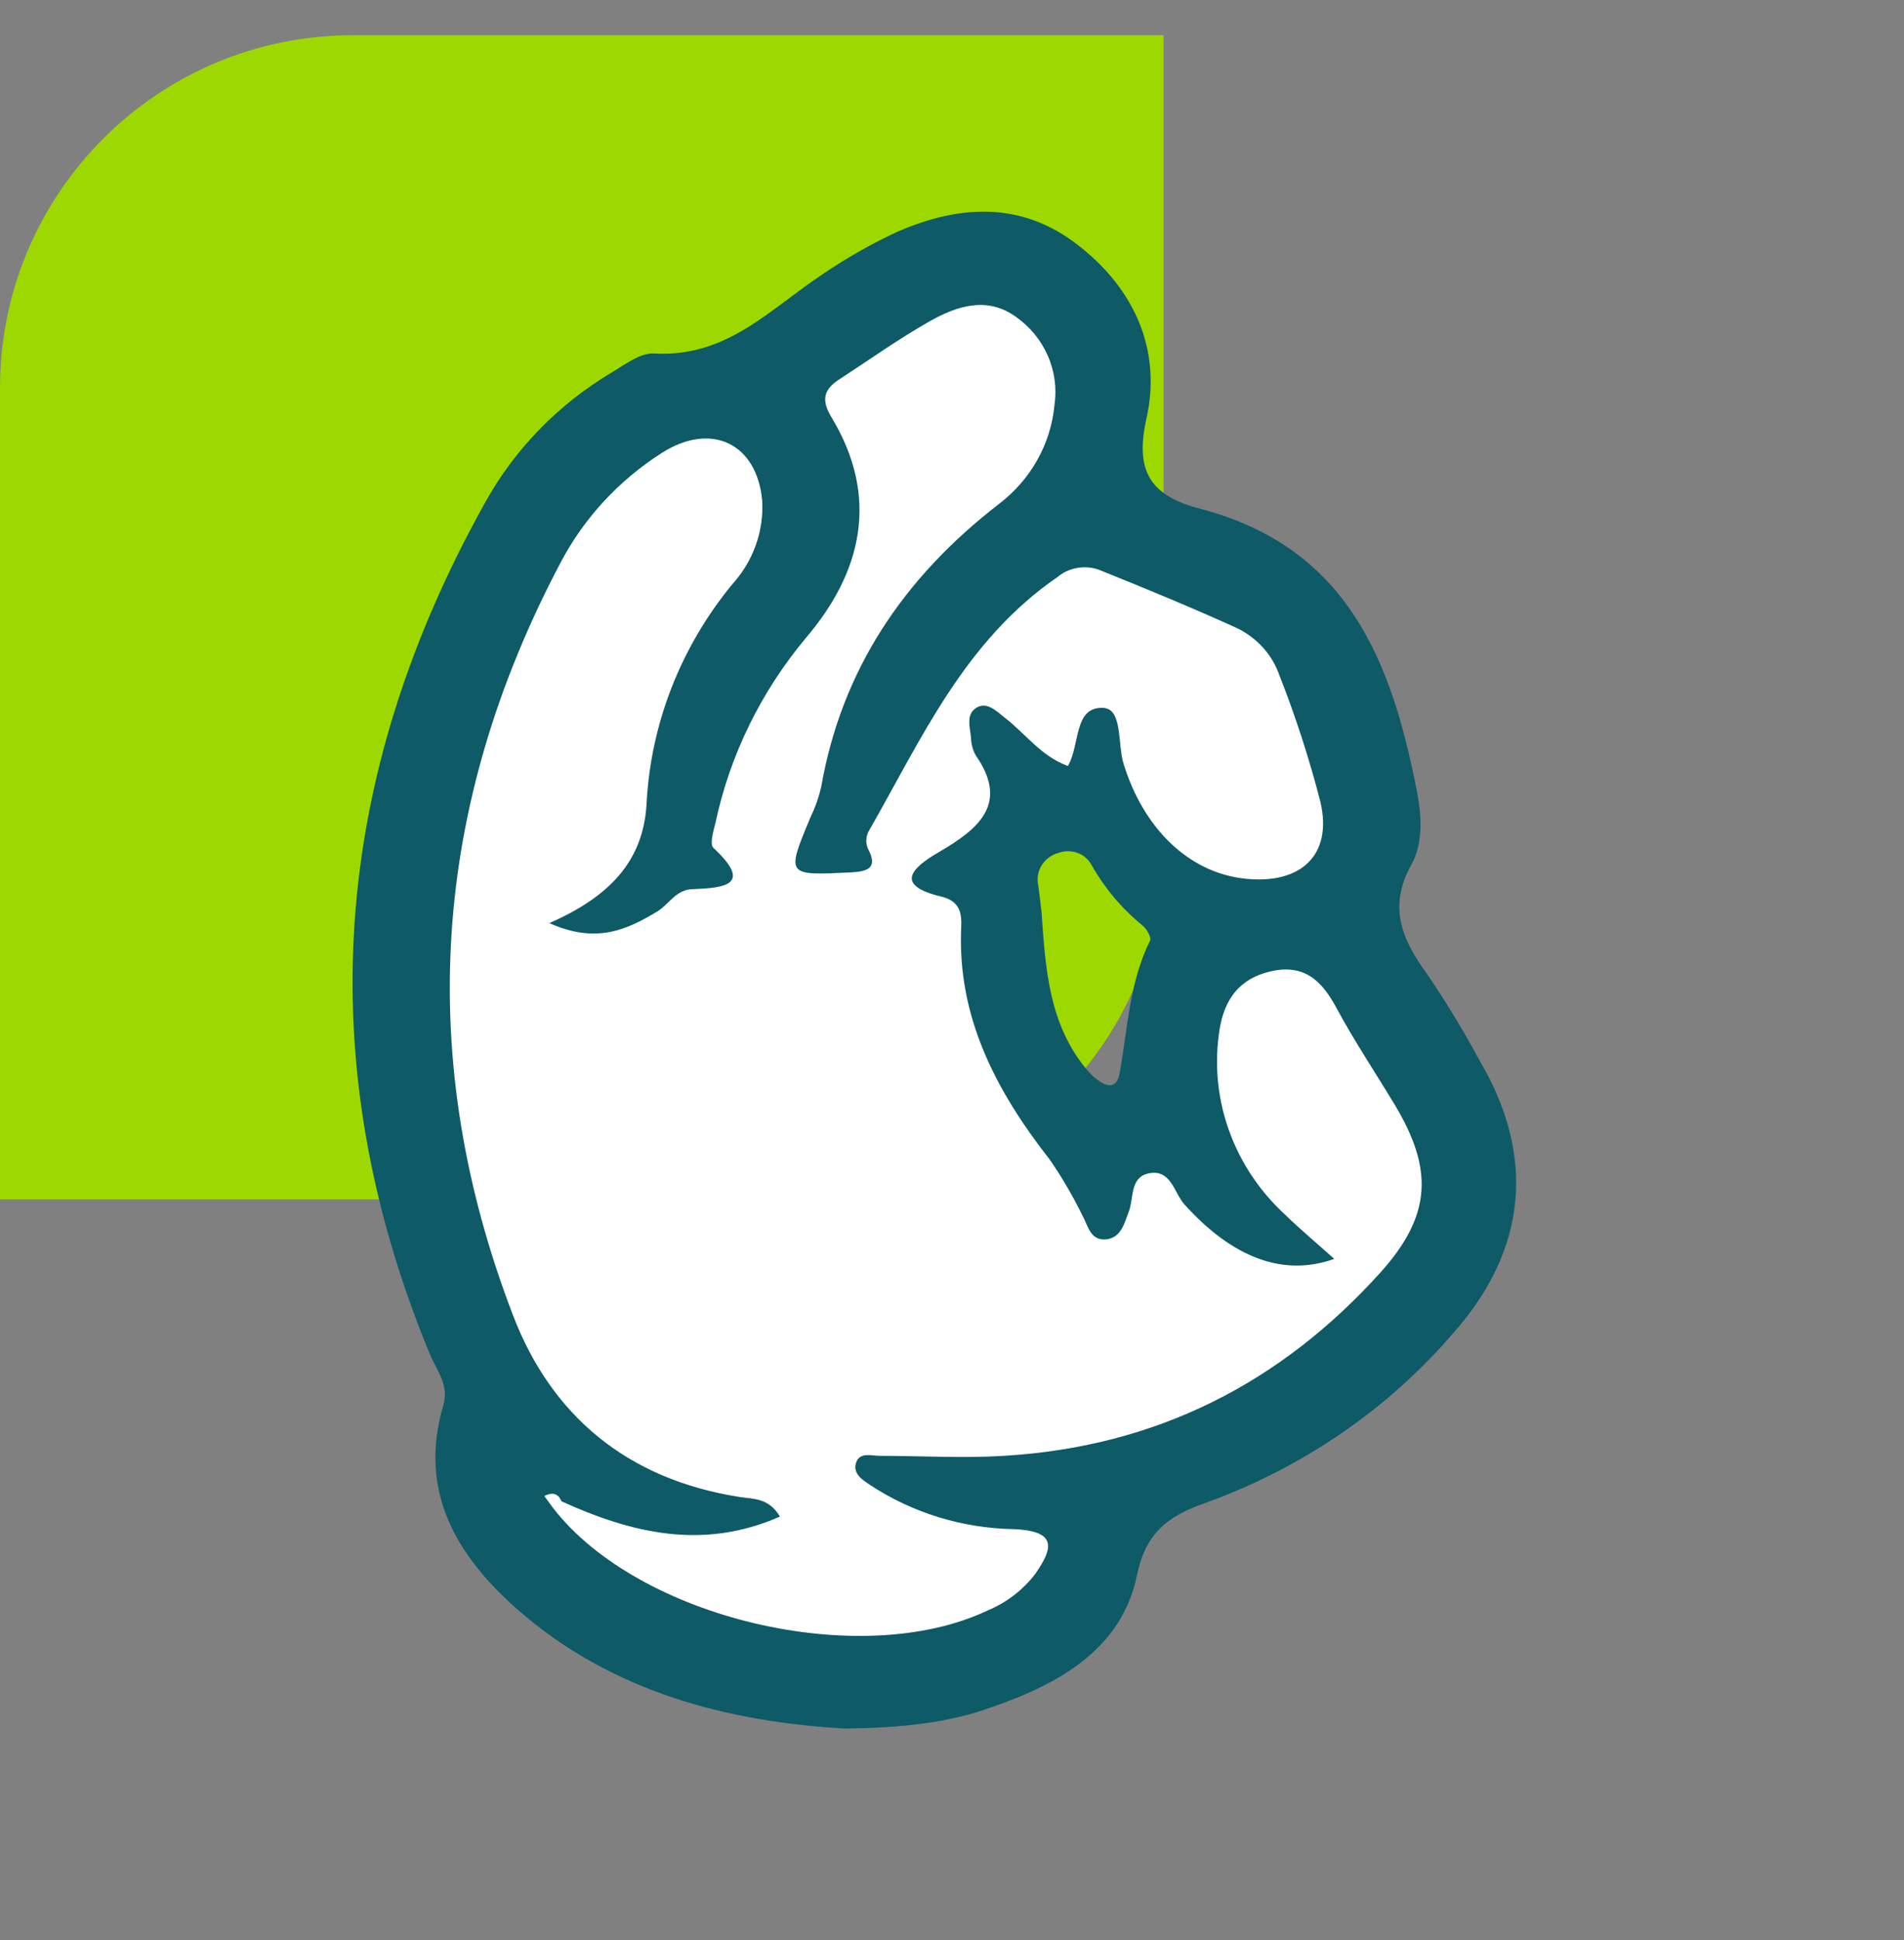
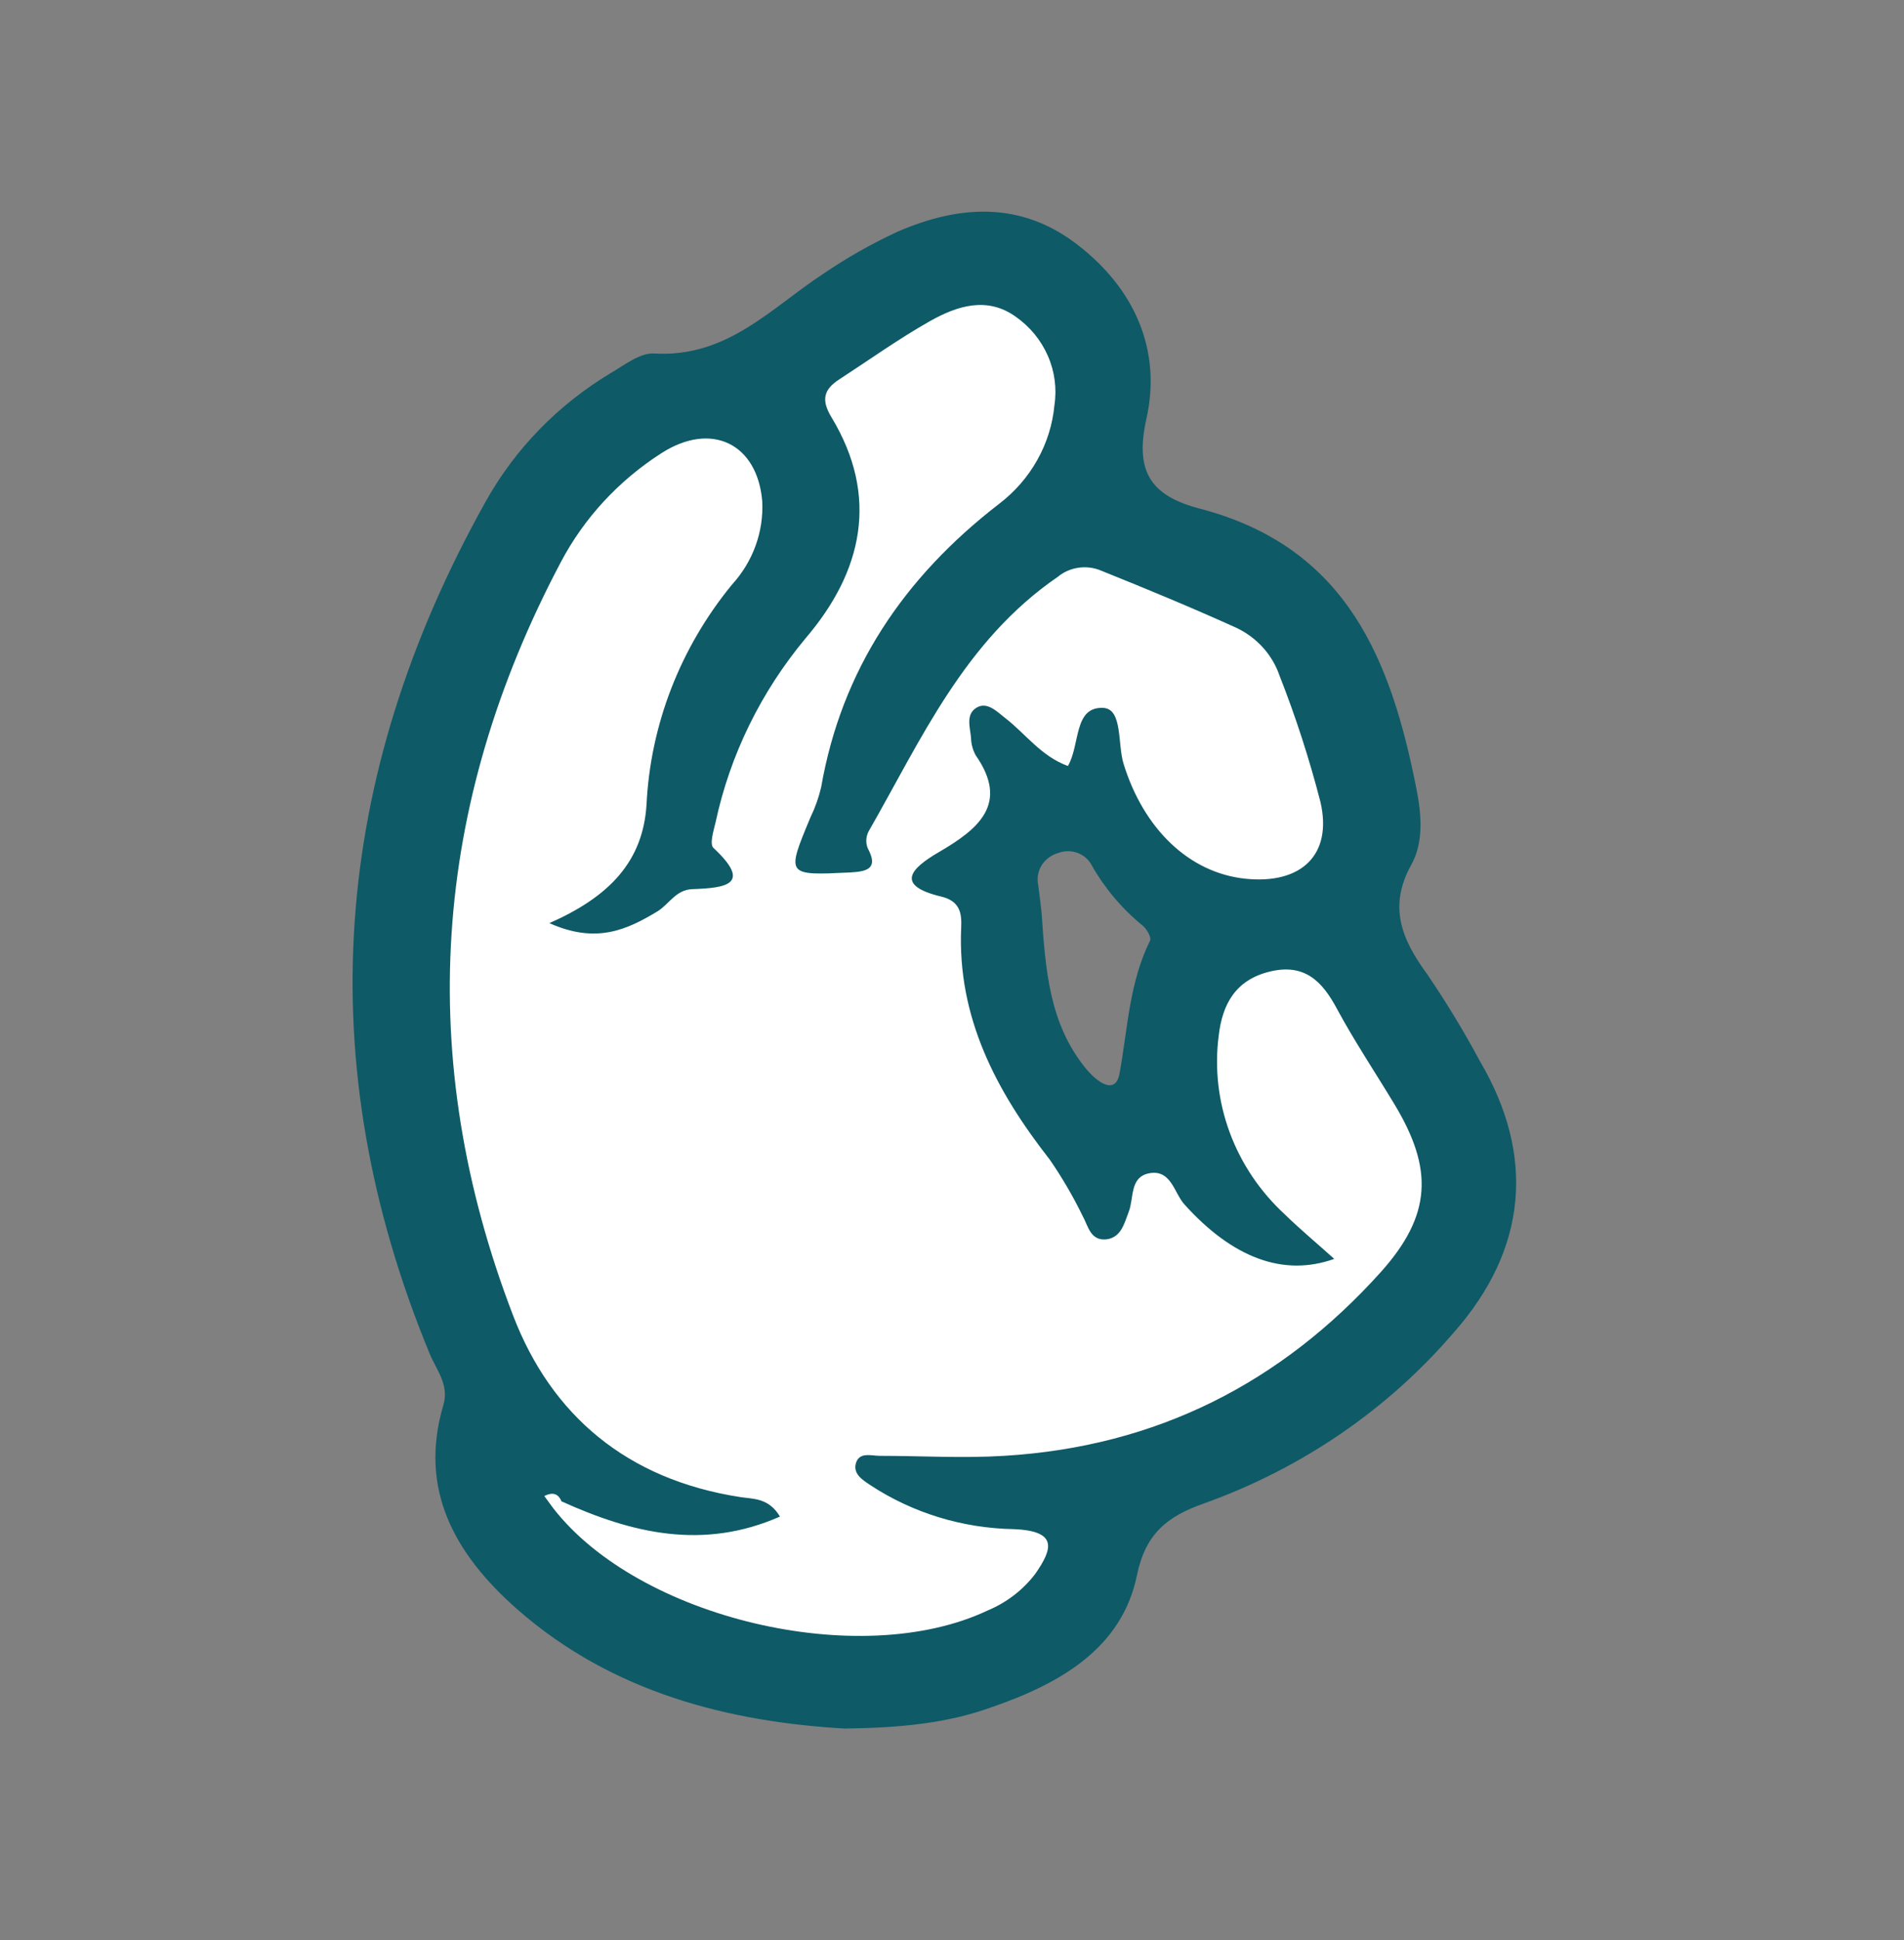
<svg xmlns="http://www.w3.org/2000/svg" width="54" height="55" viewBox="0 0 54 55" fill="none">
  <rect x="0" y="0" width="54" height="55" fill="#808080" stroke="none" />
-   <path d="M0 11C0 5.477 4.477 1 10 1H33V24C33 29.523 28.523 34 23 34H0V11Z" fill="#9DD800" />
  <path d="M14 15.5L19.5 11.5L23.5 9L28.5 7L31.5 11L30.5 14.5L37.5 17L39 22.5V25.5L33 25L31.5 23L28.5 23.5L28 28L32 32.5L33.5 31.5L34 26H37.5L41.5 32.5L39.5 37.5L32 42.5L29.5 47L25 48L19.5 47L14.5 43.5L14 40.5L13 36L12 24L14 15.5Z" fill="white" />
  <path d="M23.956 49C20.702 48.81 17.379 47.998 14.669 45.618C12.896 44.057 11.867 42.223 12.573 39.835C12.746 39.253 12.38 38.844 12.185 38.371C8.767 30.096 9.407 22.034 13.766 14.233C14.601 12.728 15.835 11.462 17.344 10.562C17.723 10.338 18.157 9.998 18.551 10.021C20.626 10.143 21.865 8.733 23.352 7.76C24.013 7.31 24.713 6.913 25.443 6.574C27.23 5.794 28.969 5.716 30.542 6.925C32.191 8.184 32.948 9.94 32.514 11.868C32.183 13.353 32.617 14.051 34.033 14.42C38.234 15.518 39.457 18.764 40.168 22.341C40.312 23.062 40.388 23.863 40.024 24.518C39.368 25.7 39.753 26.626 40.472 27.609C41.015 28.406 41.515 29.229 41.969 30.075C43.556 32.767 43.312 35.416 41.231 37.773C39.356 39.959 36.91 41.631 34.144 42.619C33.1 42.986 32.487 43.477 32.245 44.656C31.817 46.737 30.048 47.733 28.117 48.397C26.88 48.844 25.567 48.979 23.956 49ZM15.925 42.559C15.825 42.32 15.654 42.299 15.437 42.408L15.689 42.752C18.111 45.873 24.385 47.366 28.006 45.655C28.547 45.43 29.015 45.071 29.362 44.614C29.85 43.912 30.016 43.399 28.755 43.347C27.3 43.322 25.886 42.889 24.686 42.101C24.472 41.958 24.195 41.789 24.271 41.492C24.363 41.147 24.705 41.269 24.952 41.269C26.126 41.269 27.303 41.342 28.478 41.269C32.818 41.009 36.344 39.188 39.156 36.066C40.613 34.443 40.654 33.137 39.55 31.305C39.007 30.405 38.421 29.529 37.922 28.605C37.507 27.825 37.008 27.305 36.024 27.539C35.039 27.773 34.667 28.47 34.564 29.36C34.444 30.288 34.552 31.23 34.88 32.112C35.207 32.993 35.745 33.788 36.45 34.435C36.886 34.859 37.358 35.252 37.841 35.686C36.382 36.206 34.944 35.642 33.591 34.141C33.298 33.818 33.216 33.132 32.579 33.262C32.036 33.376 32.164 33.964 32.012 34.352C31.887 34.674 31.803 35.075 31.383 35.132C30.919 35.181 30.862 34.747 30.697 34.453C30.429 33.905 30.12 33.376 29.772 32.871C28.245 30.921 27.151 28.832 27.26 26.306C27.276 25.939 27.26 25.549 26.696 25.416C25.359 25.096 25.847 24.61 26.625 24.157C27.745 23.504 28.635 22.789 27.67 21.407C27.587 21.253 27.542 21.082 27.539 20.908C27.512 20.614 27.387 20.255 27.689 20.065C27.99 19.875 28.272 20.169 28.502 20.349C29.085 20.796 29.517 21.431 30.287 21.714C30.64 21.113 30.444 20.029 31.288 20.067C31.844 20.091 31.692 21.093 31.866 21.652C32.435 23.496 33.724 24.742 35.318 24.909C36.913 25.075 37.795 24.227 37.45 22.736C37.137 21.519 36.749 20.32 36.287 19.147C36.187 18.857 36.029 18.589 35.822 18.359C35.614 18.128 35.361 17.939 35.077 17.802C33.813 17.229 32.53 16.699 31.242 16.181C31.04 16.093 30.816 16.062 30.596 16.092C30.377 16.122 30.17 16.211 30.002 16.35C27.341 18.176 26.126 20.968 24.634 23.569C24.596 23.642 24.574 23.723 24.57 23.805C24.565 23.887 24.579 23.968 24.61 24.045C24.917 24.615 24.61 24.706 24.106 24.732C22.294 24.818 22.296 24.825 22.985 23.171C23.118 22.897 23.22 22.61 23.289 22.315C23.867 18.996 25.622 16.376 28.337 14.282C28.782 13.942 29.15 13.52 29.419 13.039C29.689 12.559 29.854 12.031 29.905 11.488C29.977 11.012 29.912 10.527 29.717 10.083C29.523 9.64 29.206 9.256 28.801 8.973C27.987 8.395 27.141 8.674 26.384 9.098C25.494 9.6 24.659 10.198 23.802 10.755C23.36 11.041 23.284 11.337 23.582 11.829C24.938 14.071 24.469 16.194 22.852 18.088C21.582 19.61 20.705 21.399 20.295 23.309C20.238 23.551 20.118 23.928 20.235 24.037C21.352 25.078 20.574 25.171 19.636 25.205C19.169 25.221 18.979 25.629 18.646 25.835C17.783 26.355 16.912 26.764 15.581 26.168C17.29 25.416 18.233 24.417 18.336 22.815C18.446 20.542 19.294 18.359 20.761 16.571C21.357 15.919 21.664 15.07 21.618 14.204C21.477 12.573 20.175 11.938 18.759 12.846C17.549 13.621 16.567 14.683 15.909 15.929C12.242 22.854 11.754 30.007 14.553 37.294C15.638 40.119 17.78 41.94 20.989 42.437C21.355 42.494 21.803 42.455 22.12 42.991C19.934 43.953 17.919 43.462 15.925 42.559ZM29.538 25.837C29.652 27.497 29.755 29.011 30.791 30.283C31.09 30.65 31.632 31.076 31.752 30.431C31.985 29.159 32.023 27.864 32.617 26.665C32.663 26.571 32.519 26.324 32.395 26.228C31.811 25.749 31.325 25.171 30.96 24.524C30.877 24.366 30.736 24.243 30.564 24.179C30.392 24.114 30.202 24.113 30.029 24.175C29.831 24.227 29.66 24.349 29.551 24.516C29.443 24.683 29.404 24.884 29.444 25.078C29.487 25.39 29.519 25.689 29.538 25.848V25.837Z" fill="#0E5A67" />
</svg>